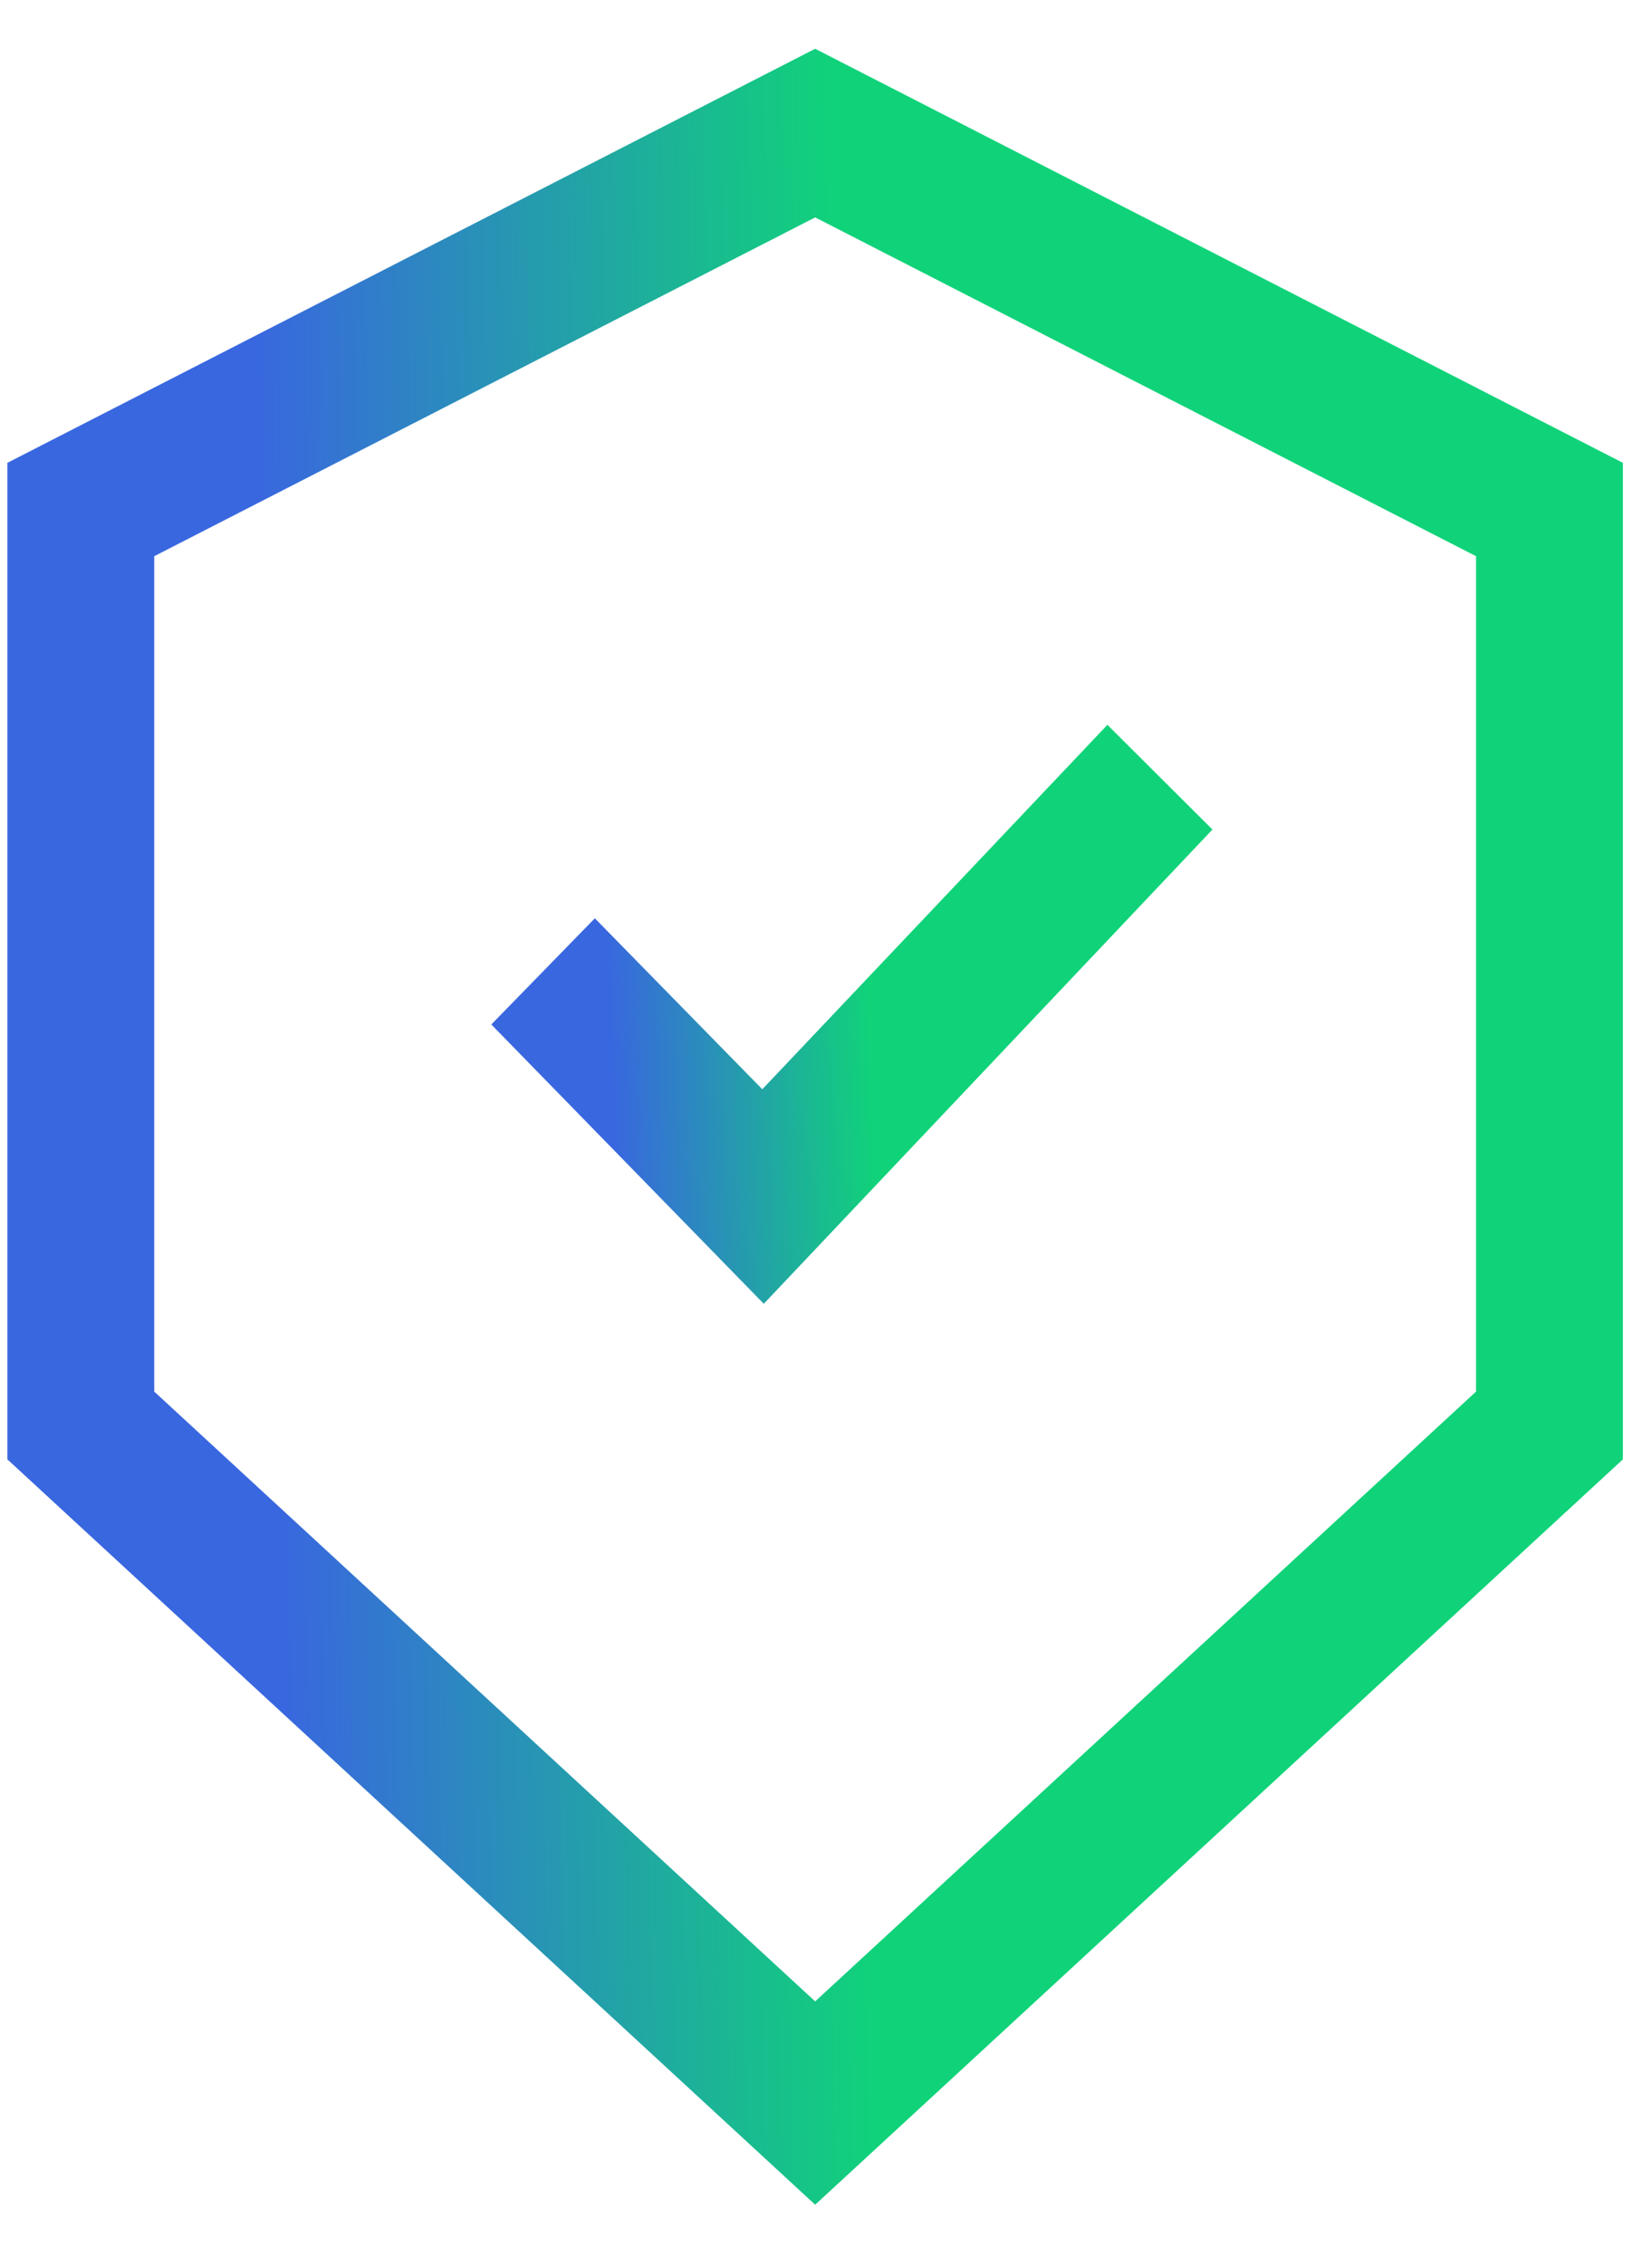
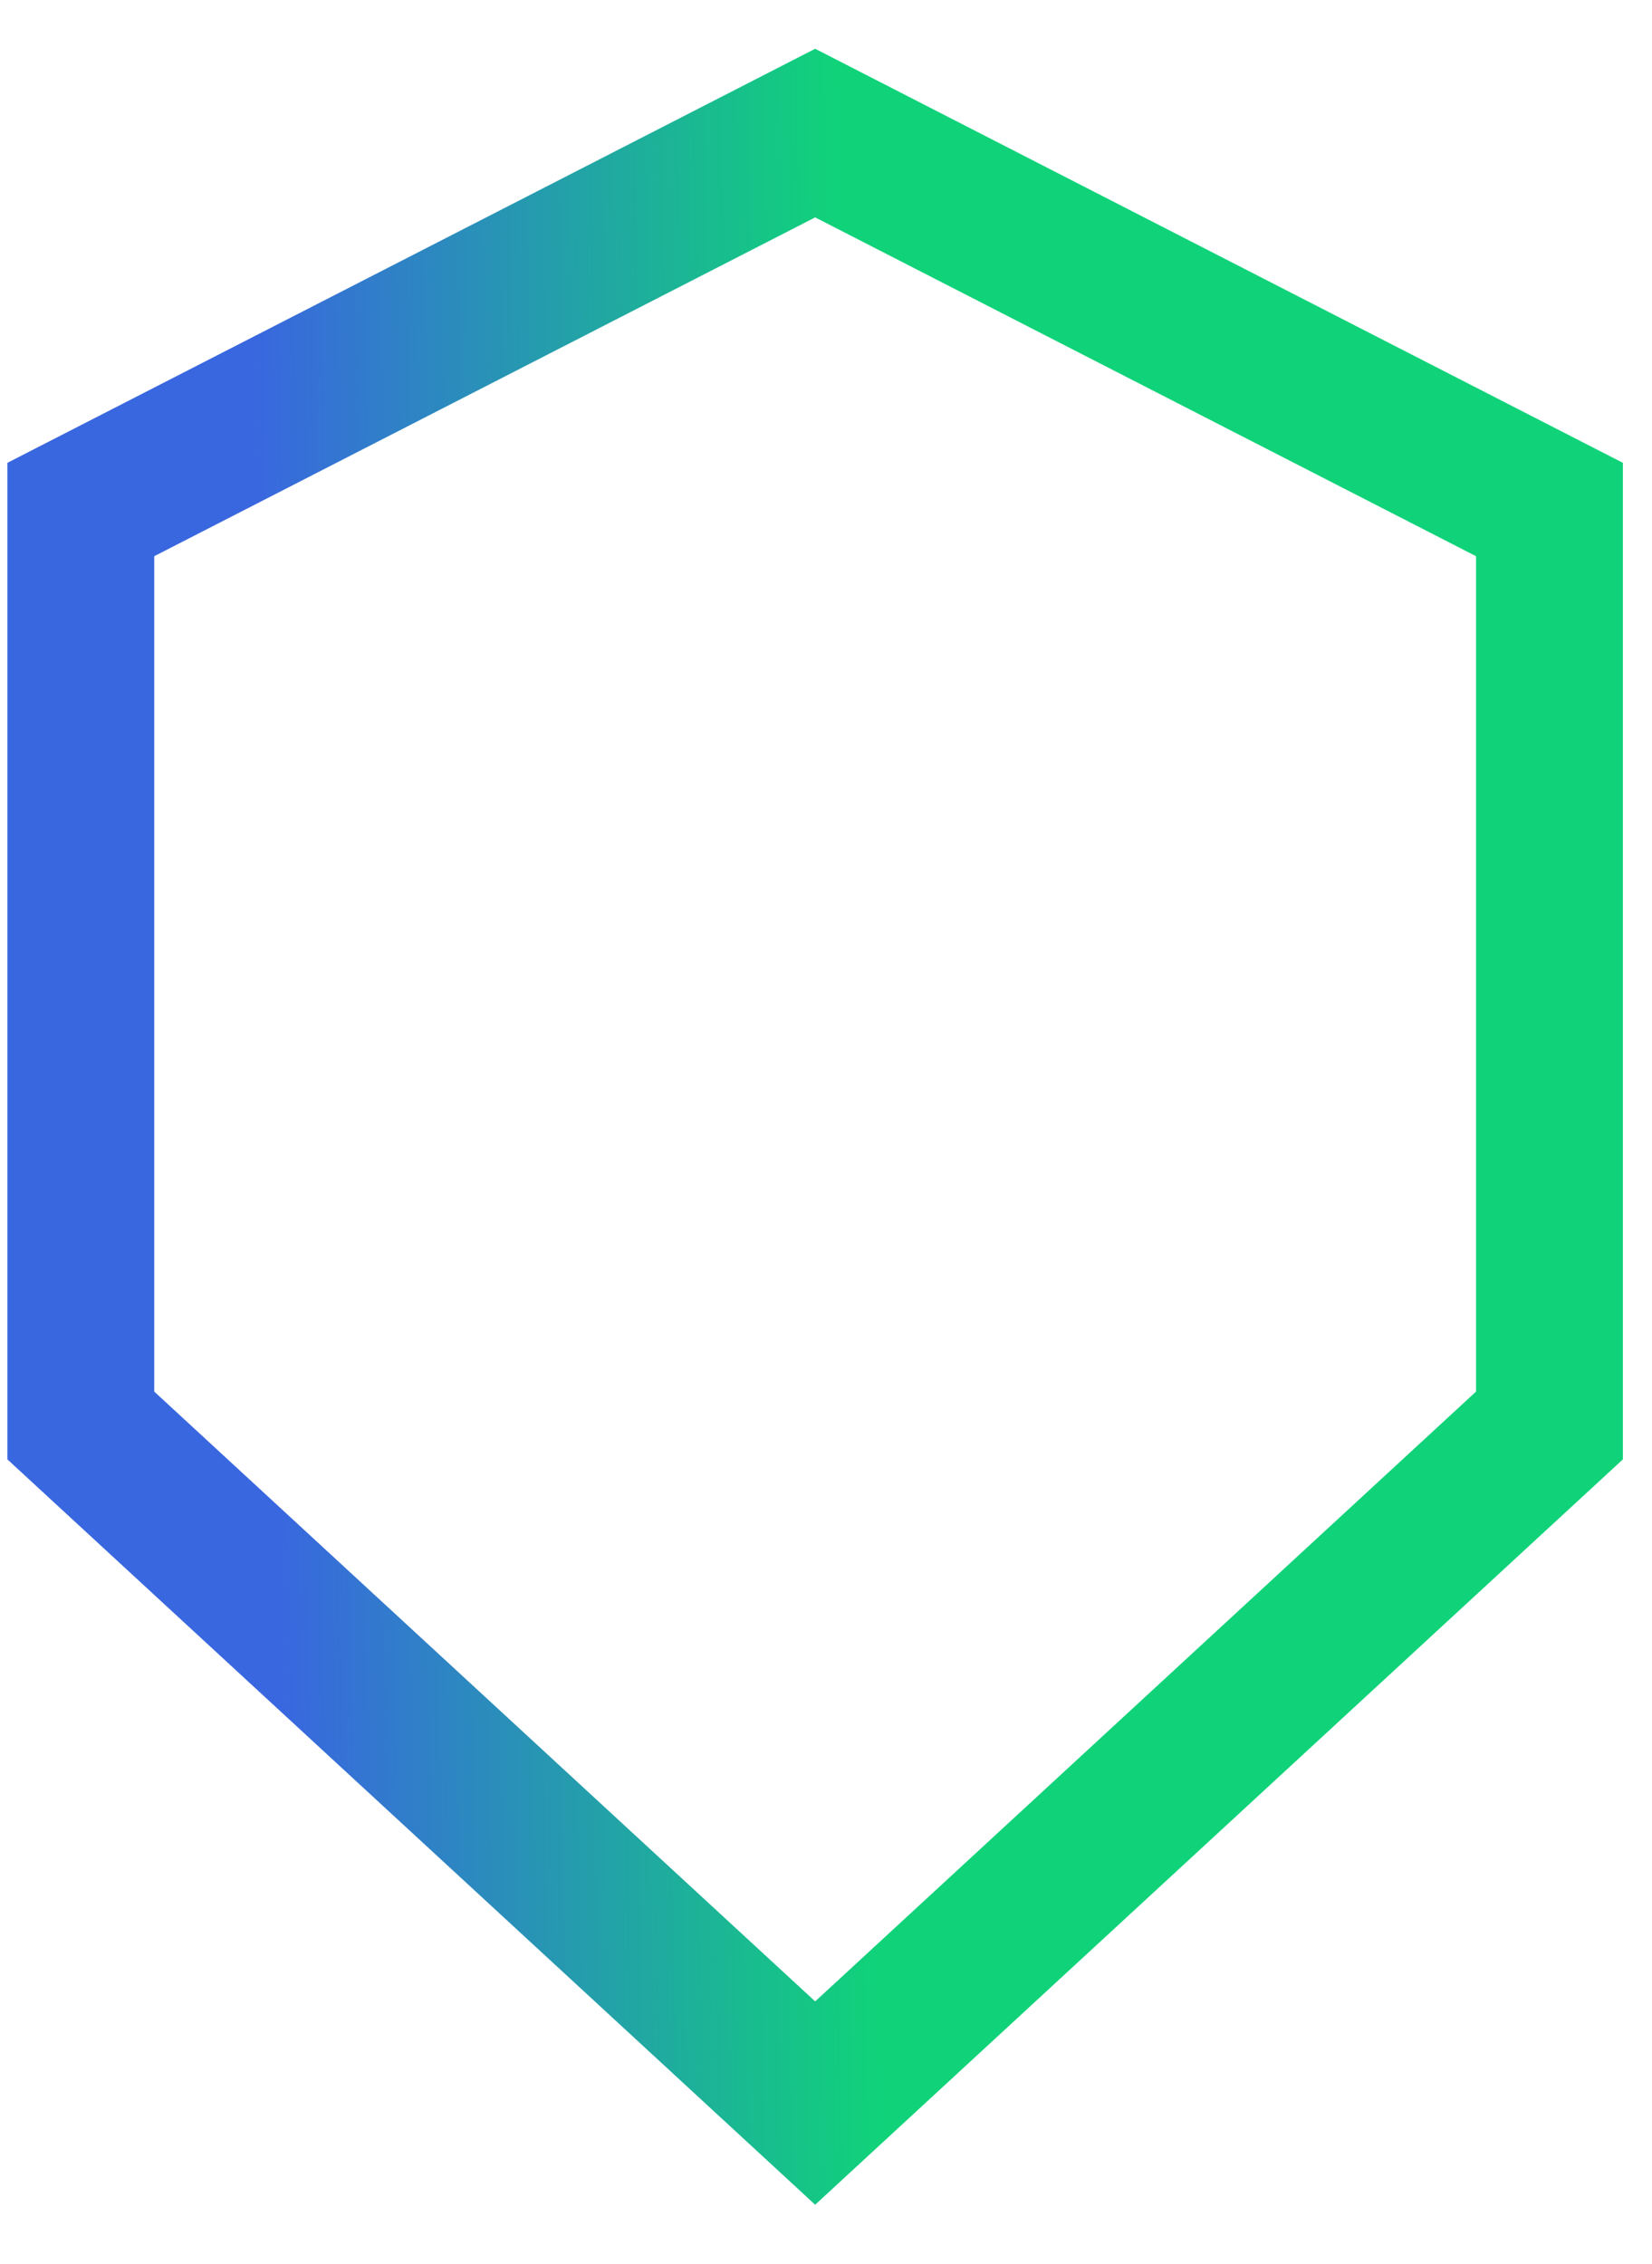
<svg xmlns="http://www.w3.org/2000/svg" width="27" height="37" viewBox="0 0 27 37" fill="none">
  <path d="M13.323 0.797L0.121 7.564V23.851L13.323 36.032L26.524 23.851V7.564L13.323 0.797ZM24.124 22.743L13.323 32.709L2.521 22.743V9.09L13.323 3.553L24.124 9.09V22.743Z" fill="url(#paint0_linear_2_11854)" />
-   <path d="M9.722 15.008L8.03 16.743L12.483 21.308L19.816 13.557L18.099 11.846L12.459 17.802L9.722 15.008Z" fill="url(#paint1_linear_2_11854)" />
  <defs>
    <linearGradient id="paint0_linear_2_11854" x1="4.429" y1="18.414" x2="14.058" y2="18.205" gradientUnits="userSpaceOnUse">
      <stop stop-color="#3967DF" />
      <stop offset="1" stop-color="#10D379" />
    </linearGradient>
    <linearGradient id="paint1_linear_2_11854" x1="9.953" y1="16.577" x2="14.248" y2="16.422" gradientUnits="userSpaceOnUse">
      <stop stop-color="#3967DF" />
      <stop offset="1" stop-color="#10D379" />
    </linearGradient>
  </defs>
</svg>